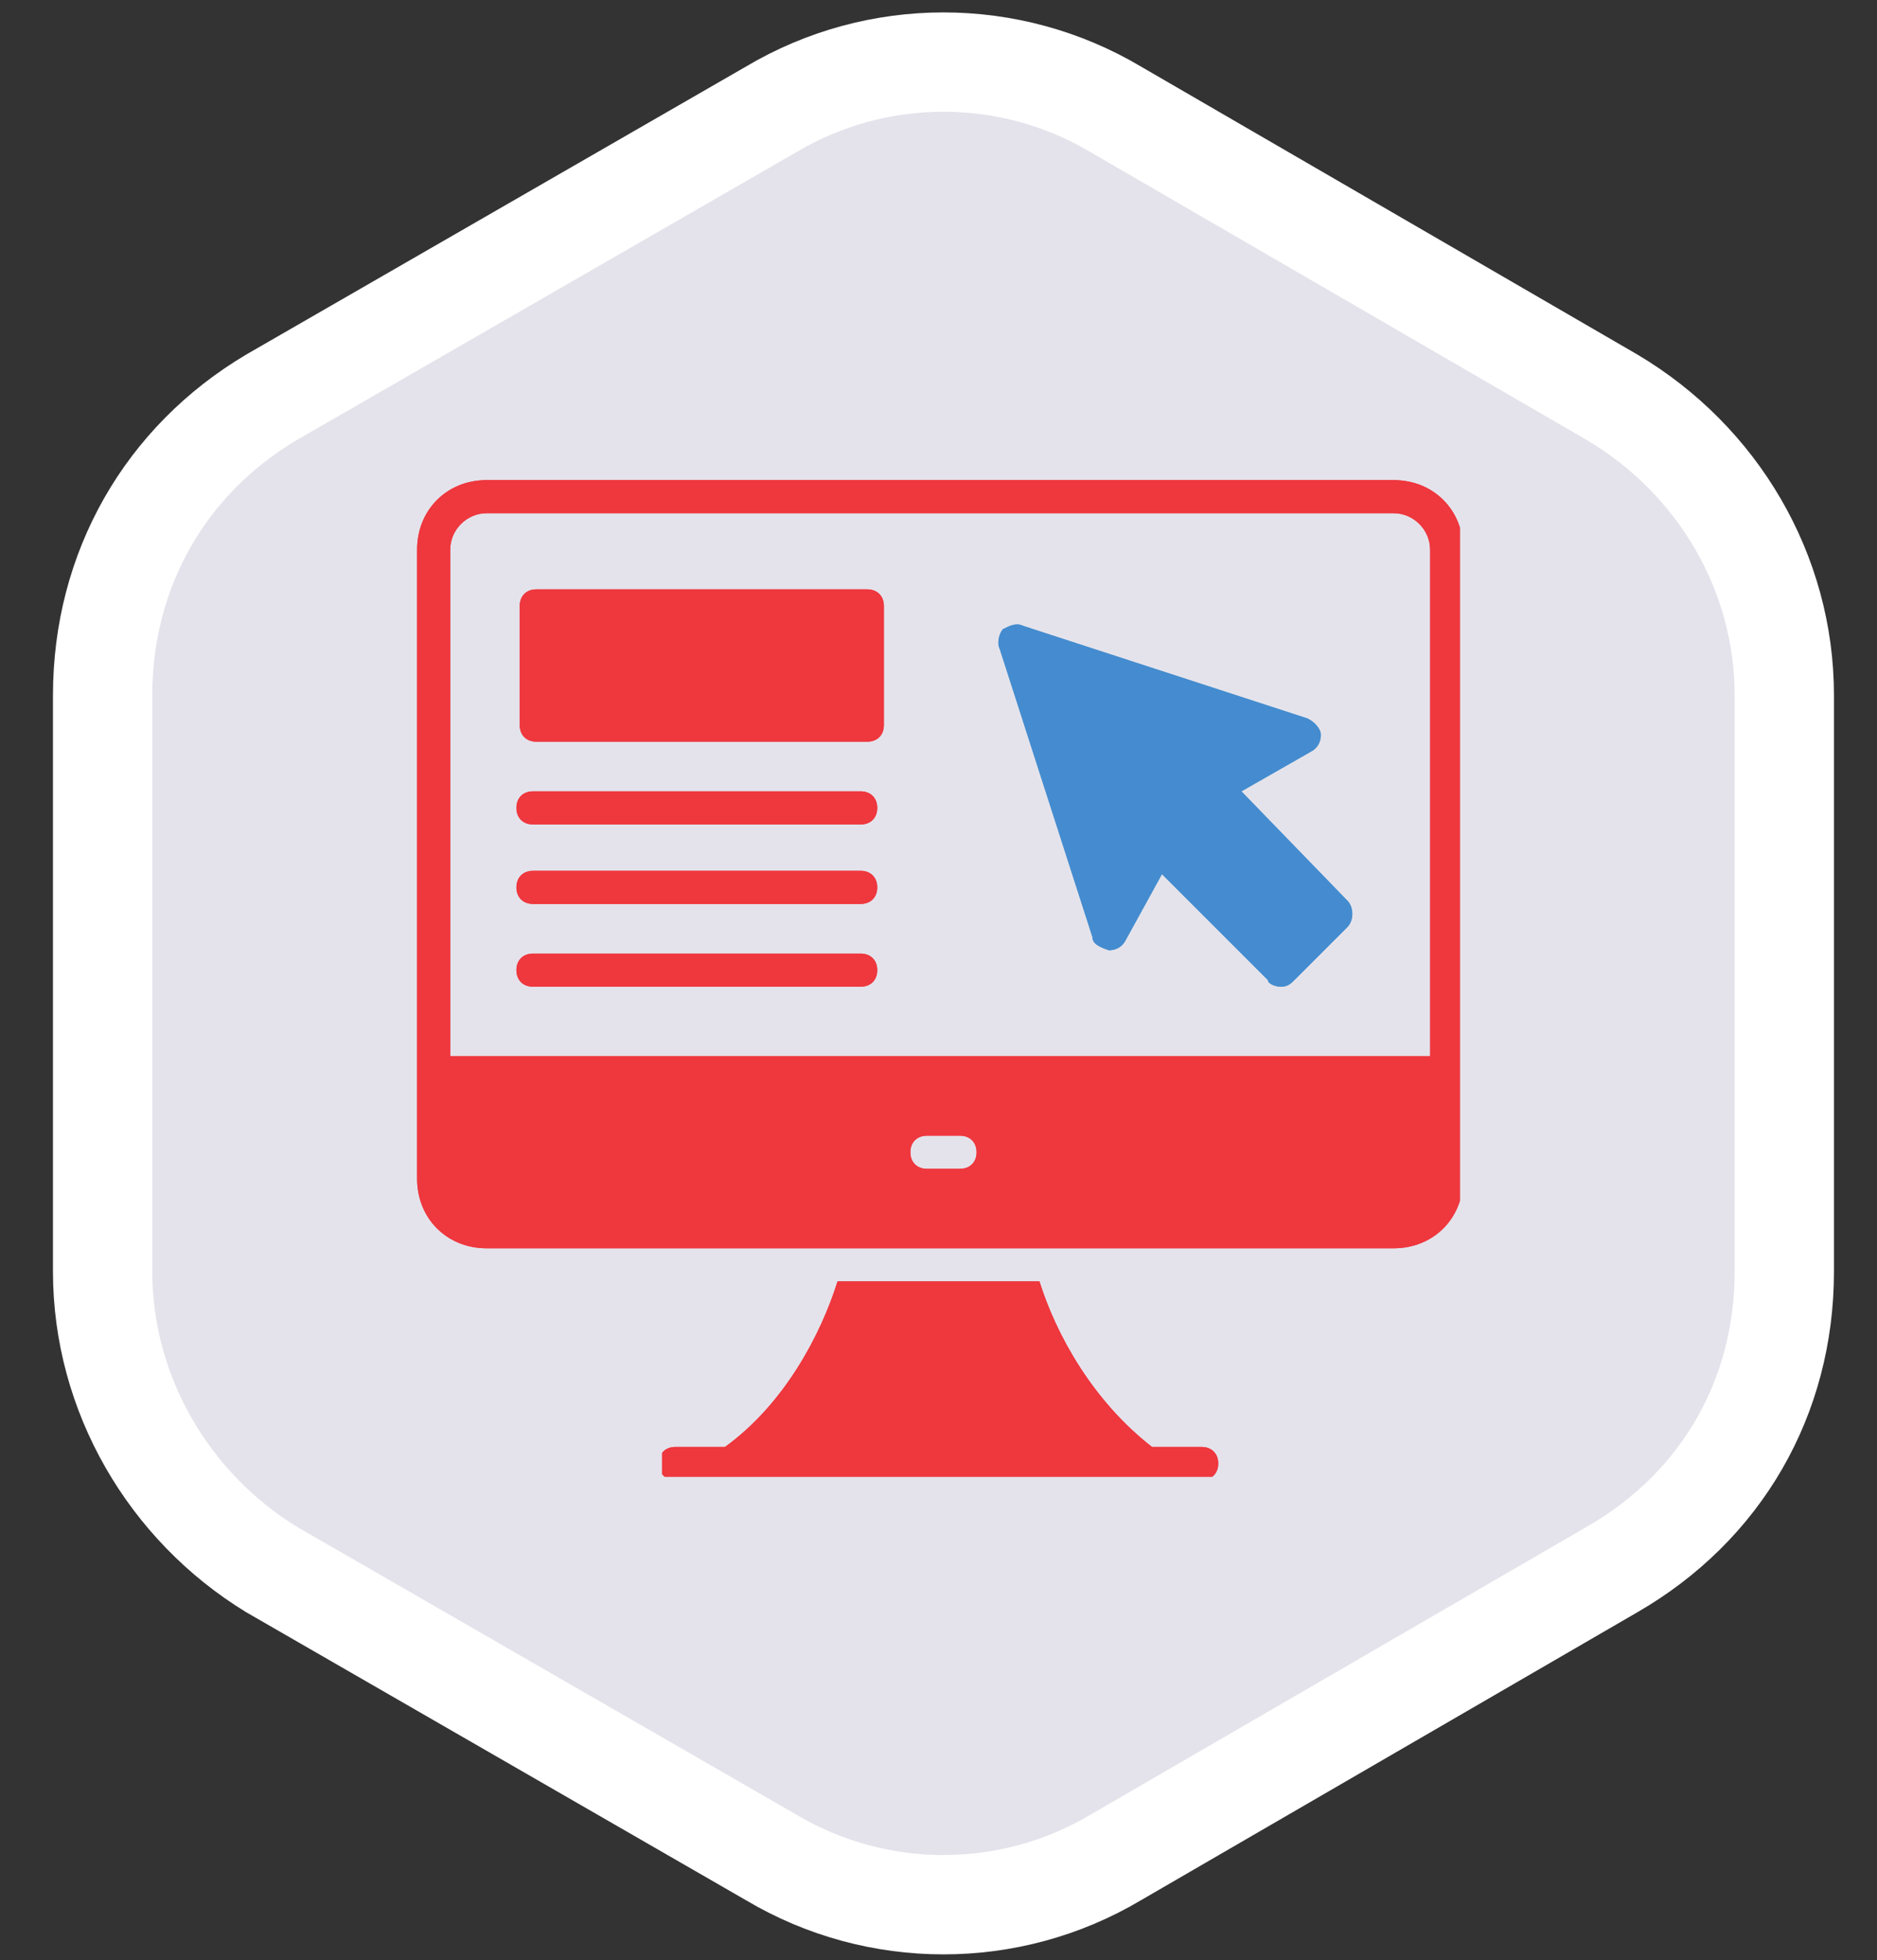
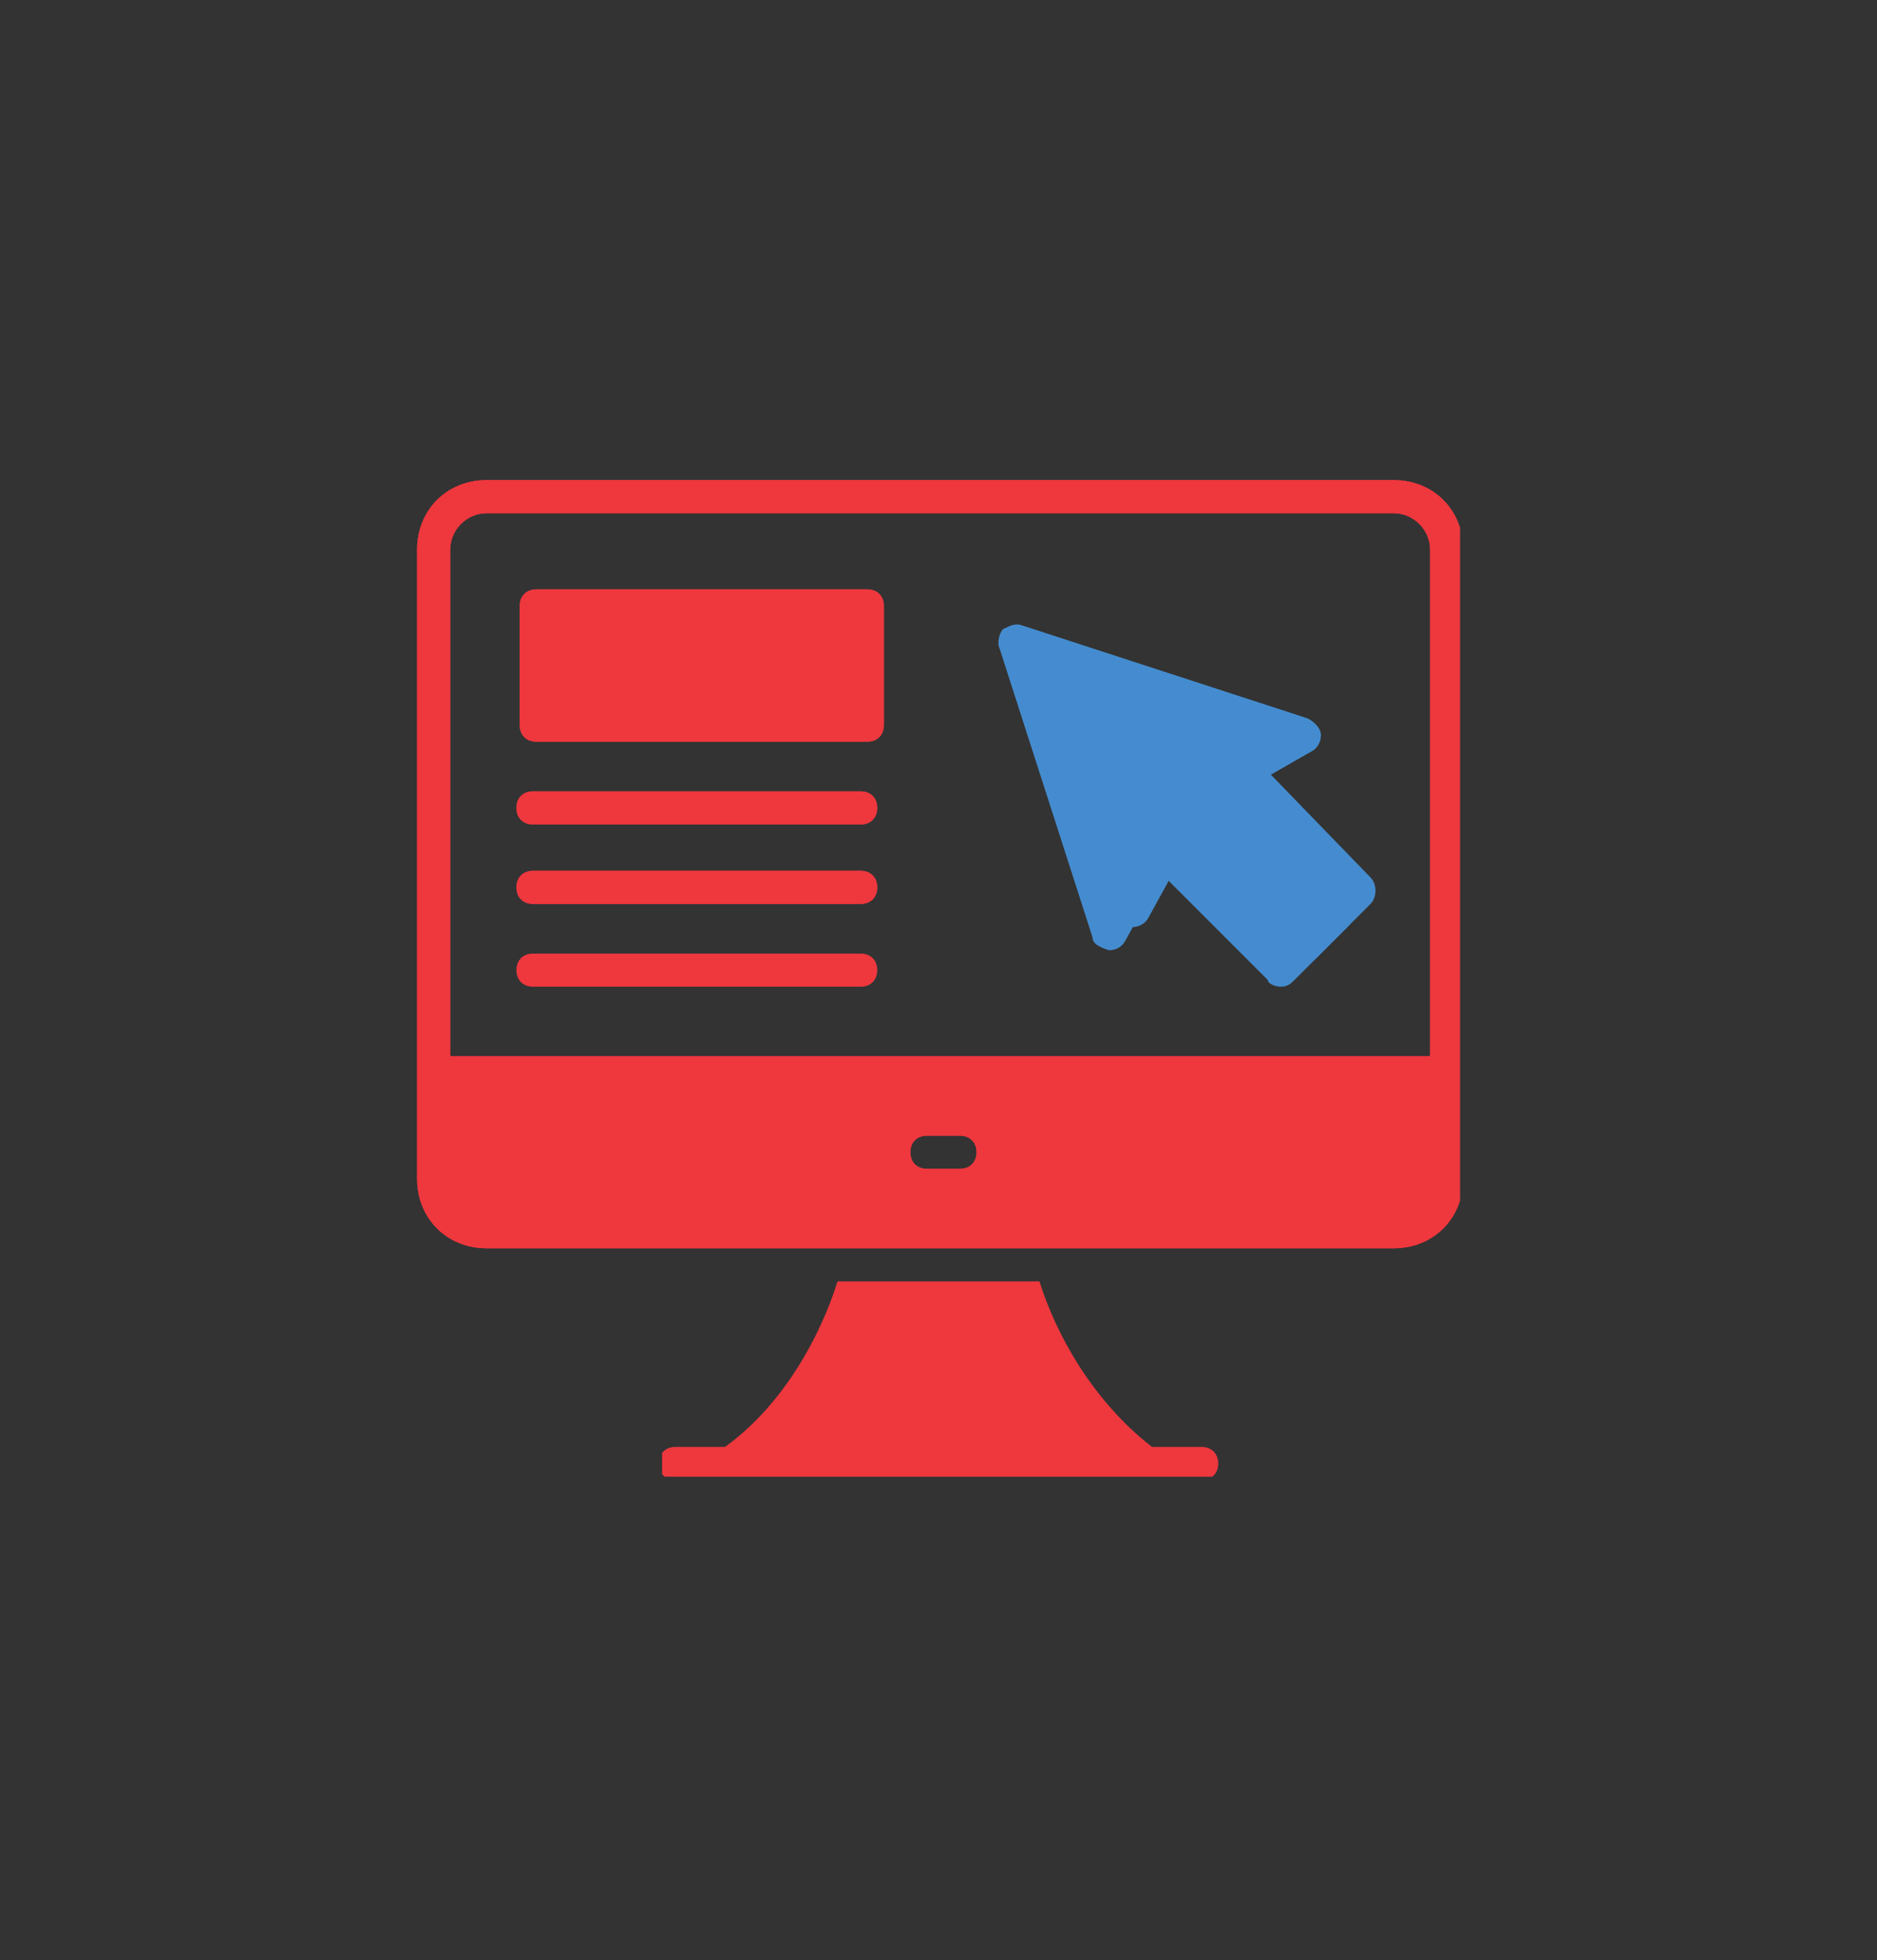
<svg xmlns="http://www.w3.org/2000/svg" id="Layer_1" version="1.1" viewBox="0 0 56.7 59.2">
  <rect x="0" y="0" width="56.7" height="59.2" fill="#333333" stroke="none" />
  <defs>
    <style>
      .st0 {
        fill: #ef373e;
      }

      .st1 {
        clip-path: url(#clippath-4);
      }

      .st2 {
        fill: none;
      }

      .st3 {
        clip-path: url(#clippath-1);
      }

      .st4 {
        fill: #e4e3eb;
        stroke: #fff;
        stroke-width: 3px;
      }

      .st5 {
        clip-path: url(#clippath-5);
      }

      .st6 {
        clip-path: url(#clippath-3);
      }

      .st7 {
        fill: #448ccf;
      }

      .st8 {
        clip-path: url(#clippath-2);
      }

      .st9 {
        clip-path: url(#clippath);
      }
    </style>
    <clipPath id="clippath">
      <rect class="st2" x="12.5" y="14.5" width="31.6" height="23.2" />
    </clipPath>
    <clipPath id="clippath-1">
      <rect class="st2" x="12.5" y="14.5" width="31.6" height="23.2" />
    </clipPath>
    <clipPath id="clippath-2">
-       <rect class="st2" x="20" y="38.6" width="16.9" height="6" />
-     </clipPath>
+       </clipPath>
    <clipPath id="clippath-3">
      <rect class="st2" x="20" y="38.6" width="16.9" height="6" />
    </clipPath>
    <clipPath id="clippath-4">
-       <rect class="st2" x="28.1" y="15.6" width="13.8" height="15.6" />
-     </clipPath>
+       </clipPath>
    <clipPath id="clippath-5">
      <rect class="st2" x="28.1" y="15.6" width="13.8" height="15.6" />
    </clipPath>
  </defs>
-   <path class="st4" d="M48.7,12l-15-8.7c-3.2-1.9-7.2-1.9-10.4,0l-15.1,8.7c-3.2,1.9-5.1,5.2-5.1,9v17.4c0,3.7,2,7.1,5.1,9l15.1,8.7c3.2,1.9,7.2,1.9,10.4,0l15-8.7c3.3-1.9,5.2-5.2,5.2-9v-17.4c0-3.7-2-7.1-5.2-9Z" />
  <g>
    <g class="st9">
      <path class="st0" d="M44.2,32.4v-15.8c0-1.2-.9-2.1-2.1-2.1H14.7c-1.2,0-2.1.9-2.1,2.1v19c0,1.2.9,2.1,2.1,2.1h27.4c1.2,0,2.1-.9,2.1-2.1v-3.2h0ZM29,35.3h-1c-.3,0-.5-.2-.5-.5s.2-.5.5-.5h1c.3,0,.5.2.5.5s-.2.5-.5.5ZM43.2,31.9H13.6v-15.3c0-.6.5-1.1,1.1-1.1h27.4c.6,0,1.1.5,1.1,1.1v15.3Z" />
    </g>
    <g class="st3">
      <path class="st0" d="M44.2,32.4v-15.8c0-1.2-.9-2.1-2.1-2.1H14.7c-1.2,0-2.1.9-2.1,2.1v19c0,1.2.9,2.1,2.1,2.1h27.4c1.2,0,2.1-.9,2.1-2.1v-3.2h0ZM29,35.3h-1c-.3,0-.5-.2-.5-.5s.2-.5.5-.5h1c.3,0,.5.2.5.5s-.2.5-.5.5ZM43.2,31.9H13.6v-15.3c0-.6.5-1.1,1.1-1.1h27.4c.6,0,1.1.5,1.1,1.1v15.3Z" />
    </g>
    <g class="st8">
      <path class="st0" d="M36.3,43.7h-1.5c-1.8-1.4-2.9-3.4-3.4-5h-6.1c-.5,1.6-1.6,3.7-3.4,5h-1.5c-.3,0-.5.2-.5.5s.2.5.5.5h15.9c.3,0,.5-.2.5-.5s-.2-.5-.5-.5Z" />
    </g>
    <g class="st6">
      <path class="st0" d="M36.3,43.7h-1.5c-1.8-1.4-2.9-3.4-3.4-5h-6.1c-.5,1.6-1.6,3.7-3.4,5h-1.5c-.3,0-.5.2-.5.5s.2.5.5.5h15.9c.3,0,.5-.2.5-.5s-.2-.5-.5-.5Z" />
    </g>
    <path class="st0" d="M37.2,24l1.9-1.1c.2-.1.3-.3.3-.5s0-.4-.3-.4l-7.9-2.7c-.2-.1-.4,0-.5.1s-.2.3-.1.5l2.6,7.9c0,.2.2.3.4.3s.4-.1.5-.3l1-1.8,2.9,2.9c0,.1.2.1.3.1s.3,0,.3-.1l1.5-1.5c.2-.2.2-.5,0-.7l-2.9-2.7Z" />
    <path class="st0" d="M37.2,24l1.9-1.1c.2-.1.3-.3.3-.5s0-.4-.3-.4l-7.9-2.7c-.2-.1-.4,0-.5.1s-.2.3-.1.5l2.6,7.9c0,.2.2.3.4.3s.4-.1.5-.3l1-1.8,2.9,2.9c0,.1.2.1.3.1s.3,0,.3-.1l1.5-1.5c.2-.2.2-.5,0-.7l-2.9-2.7Z" />
    <path class="st0" d="M26.2,17.8h-10c-.3,0-.5.2-.5.5v3.6c0,.3.2.5.5.5h10c.3,0,.5-.2.5-.5v-3.6c0-.3-.2-.5-.5-.5Z" />
    <path class="st0" d="M26.2,17.8h-10c-.3,0-.5.2-.5.5v3.6c0,.3.2.5.5.5h10c.3,0,.5-.2.5-.5v-3.6c0-.3-.2-.5-.5-.5Z" />
    <path class="st0" d="M26,23.9h-9.9c-.3,0-.5.2-.5.5s.2.5.5.5h9.9c.3,0,.5-.2.5-.5s-.2-.5-.5-.5Z" />
    <path class="st0" d="M26,23.9h-9.9c-.3,0-.5.2-.5.5s.2.5.5.5h9.9c.3,0,.5-.2.5-.5s-.2-.5-.5-.5Z" />
    <path class="st0" d="M26,26.3h-9.9c-.3,0-.5.2-.5.5s.2.5.5.5h9.9c.3,0,.5-.2.5-.5s-.2-.5-.5-.5Z" />
    <path class="st0" d="M26,26.3h-9.9c-.3,0-.5.2-.5.5s.2.5.5.5h9.9c.3,0,.5-.2.5-.5s-.2-.5-.5-.5Z" />
    <path class="st0" d="M26,28.8h-9.9c-.3,0-.5.2-.5.5s.2.5.5.5h9.9c.3,0,.5-.2.5-.5s-.2-.5-.5-.5Z" />
-     <path class="st0" d="M26,28.8h-9.9c-.3,0-.5.2-.5.5s.2.5.5.5h9.9c.3,0,.5-.2.5-.5s-.2-.5-.5-.5Z" />
    <g class="st1">
      <path class="st7" d="M45.2,33.2V15.9c0-1.3-1-2.3-2.3-2.3H12.9c-1.3,0-2.3,1-2.3,2.3v20.8c0,1.3,1,2.3,2.3,2.3h30c1.3,0,2.3-1,2.3-2.3v-3.5h0ZM28.5,36.4h-1.1c-.3,0-.5-.2-.5-.5s.2-.5.5-.5h1.1c.3,0,.5.2.5.5,0,.2-.2.5-.5.5ZM44.2,32.7H11.6V15.9c0-.7.5-1.2,1.2-1.2h30c.7,0,1.2.5,1.2,1.2v16.8h.1Z" />
    </g>
    <g class="st5">
      <path class="st7" d="M45.2,33.2V15.9c0-1.3-1-2.3-2.3-2.3H12.9c-1.3,0-2.3,1-2.3,2.3v20.8c0,1.3,1,2.3,2.3,2.3h30c1.3,0,2.3-1,2.3-2.3v-3.5h0ZM28.5,36.4h-1.1c-.3,0-.5-.2-.5-.5s.2-.5.5-.5h1.1c.3,0,.5.2.5.5,0,.2-.2.5-.5.5ZM44.2,32.7H11.6V15.9c0-.7.5-1.2,1.2-1.2h30c.7,0,1.2.5,1.2,1.2v16.8h.1Z" />
    </g>
    <path class="st7" d="M37.5,23.9l2.1-1.2c.2-.1.3-.3.3-.5s-.2-.4-.4-.5l-8.6-2.8c-.2-.1-.4,0-.6.1-.1.1-.2.4-.1.6l2.8,8.7c0,.2.2.3.5.4.2,0,.4-.1.5-.3l1.1-2,3.2,3.2c0,.1.2.2.4.2s.3-.1.4-.2l1.6-1.6c.2-.2.2-.6,0-.8l-3.2-3.3Z" />
-     <path class="st7" d="M37.5,23.9l2.1-1.2c.2-.1.3-.3.3-.5s-.2-.4-.4-.5l-8.6-2.8c-.2-.1-.4,0-.6.1-.1.1-.2.4-.1.6l2.8,8.7c0,.2.2.3.5.4.2,0,.4-.1.5-.3l1.1-2,3.2,3.2c0,.1.2.2.4.2s.3-.1.4-.2l1.6-1.6c.2-.2.2-.6,0-.8l-3.2-3.3Z" />
+     <path class="st7" d="M37.5,23.9l2.1-1.2c.2-.1.3-.3.3-.5s-.2-.4-.4-.5l-8.6-2.8l2.8,8.7c0,.2.2.3.5.4.2,0,.4-.1.5-.3l1.1-2,3.2,3.2c0,.1.2.2.4.2s.3-.1.4-.2l1.6-1.6c.2-.2.2-.6,0-.8l-3.2-3.3Z" />
  </g>
</svg>